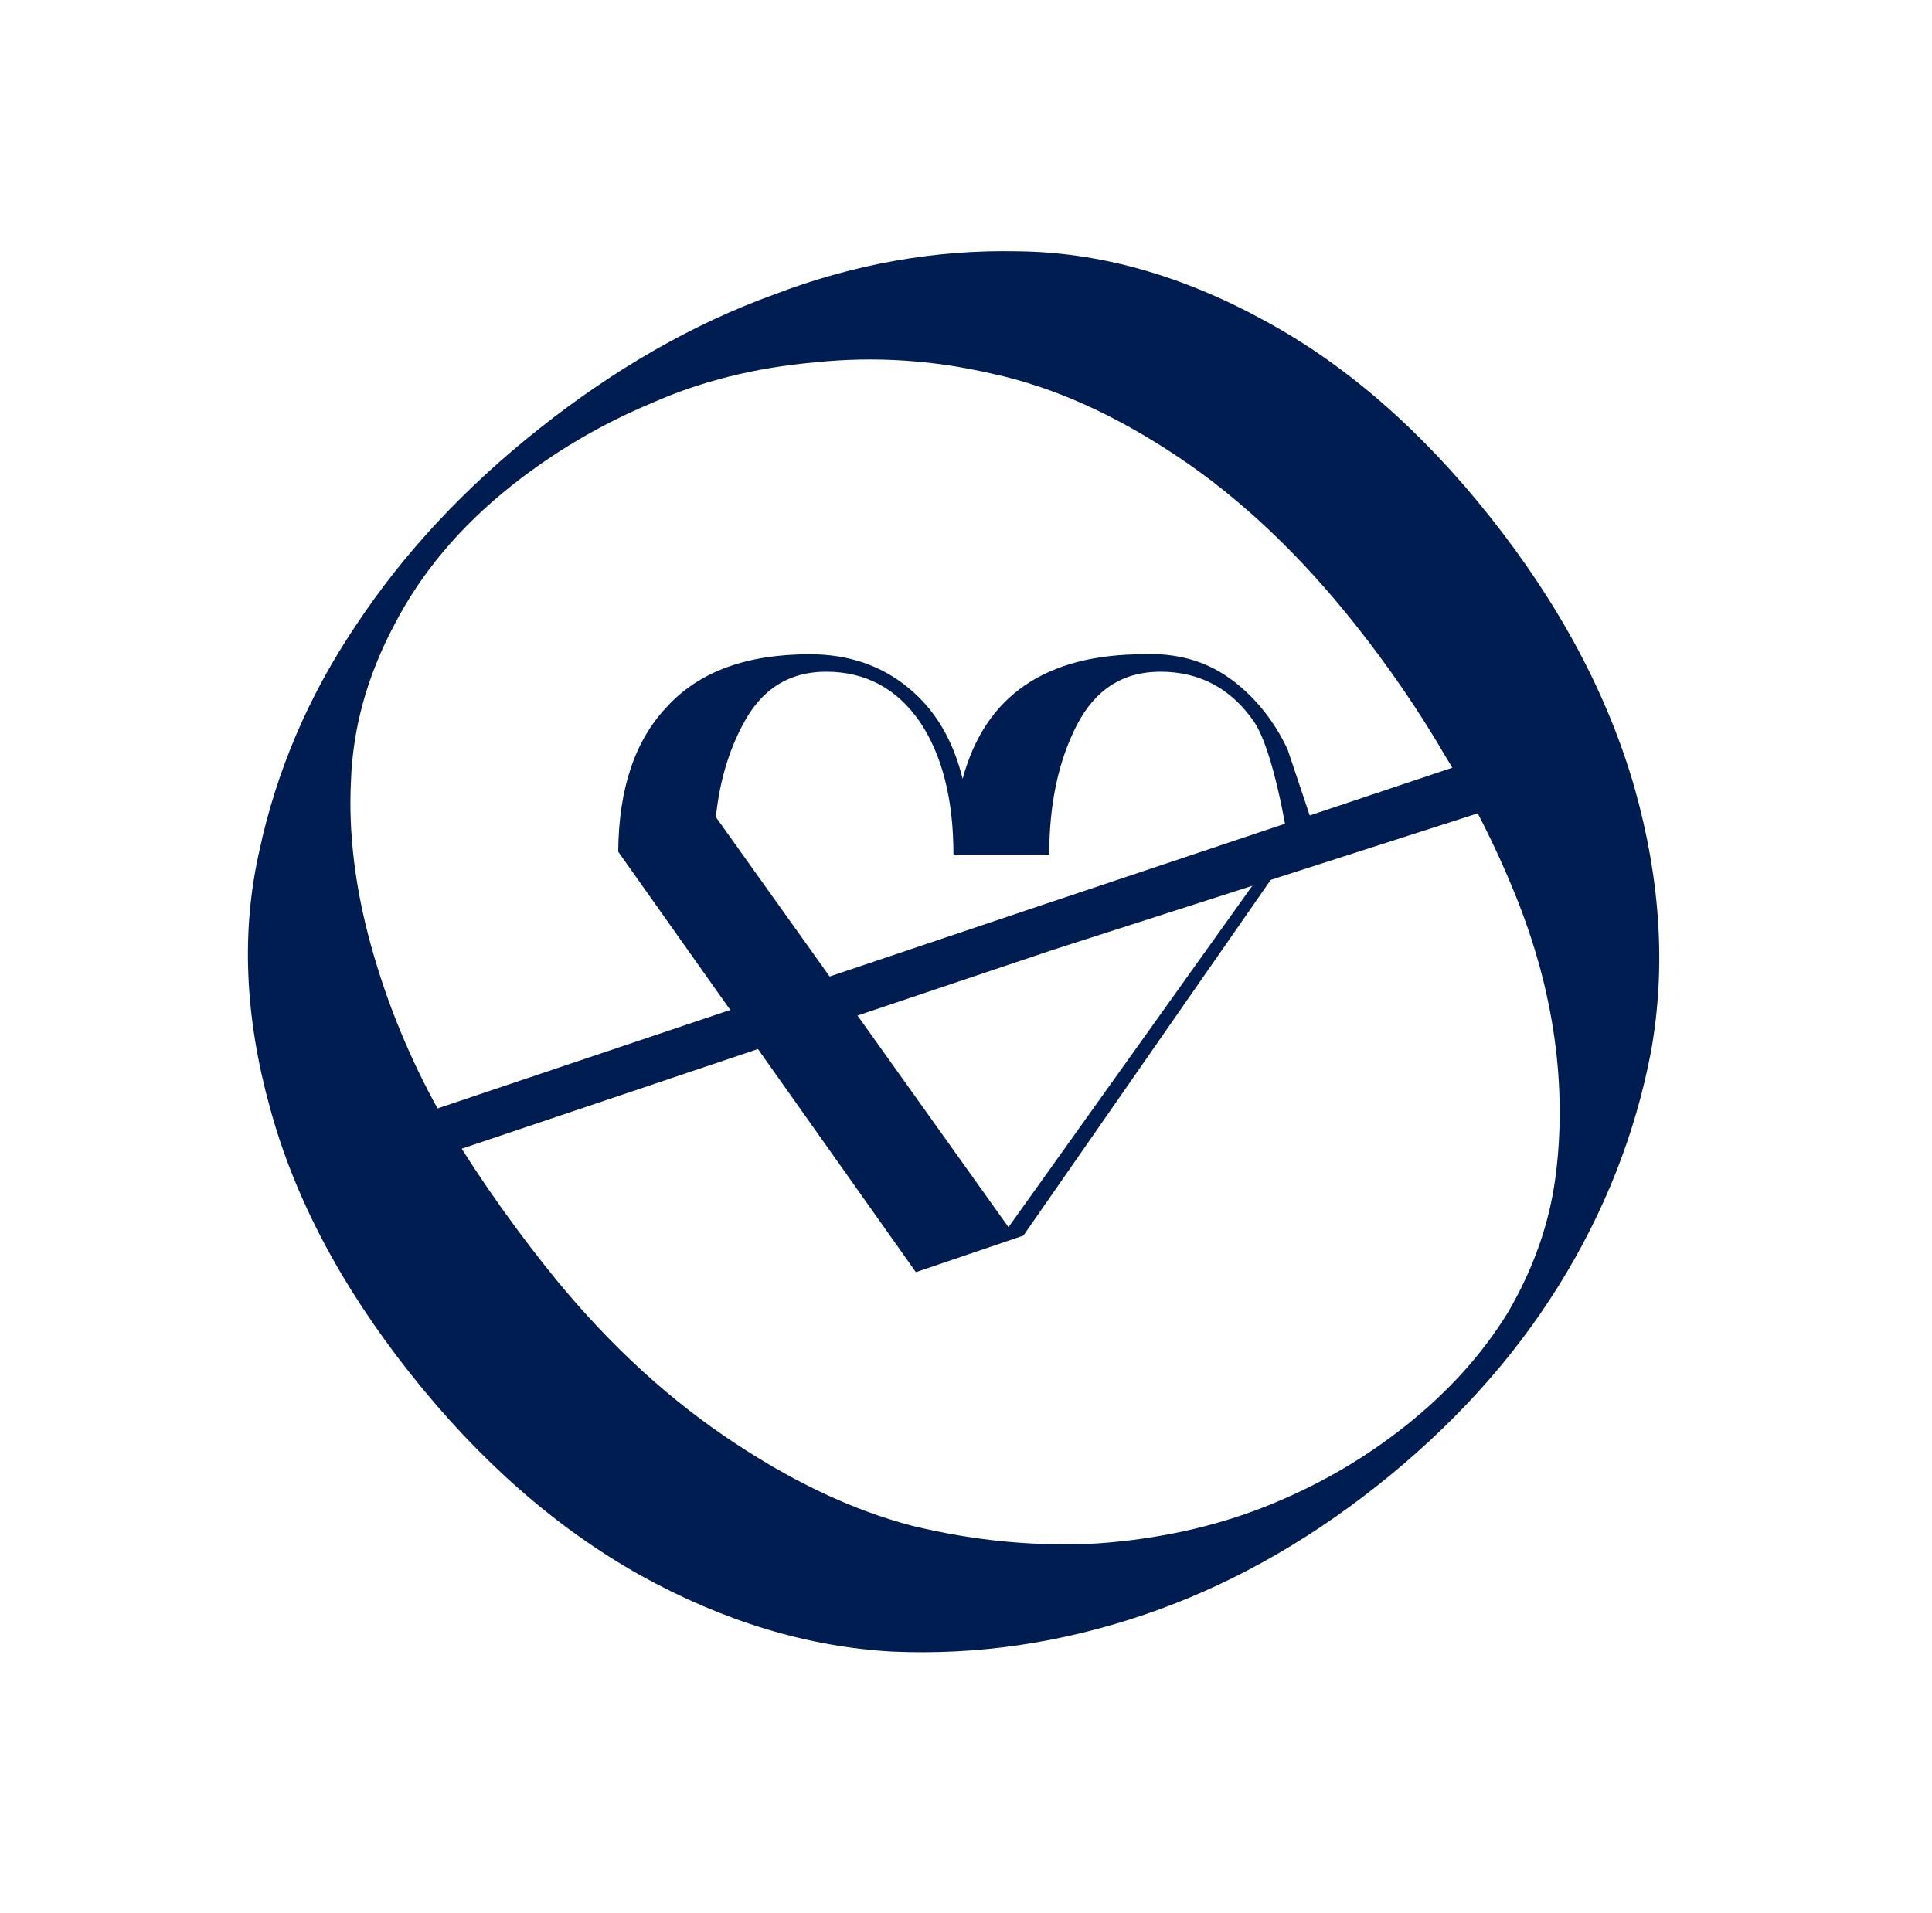
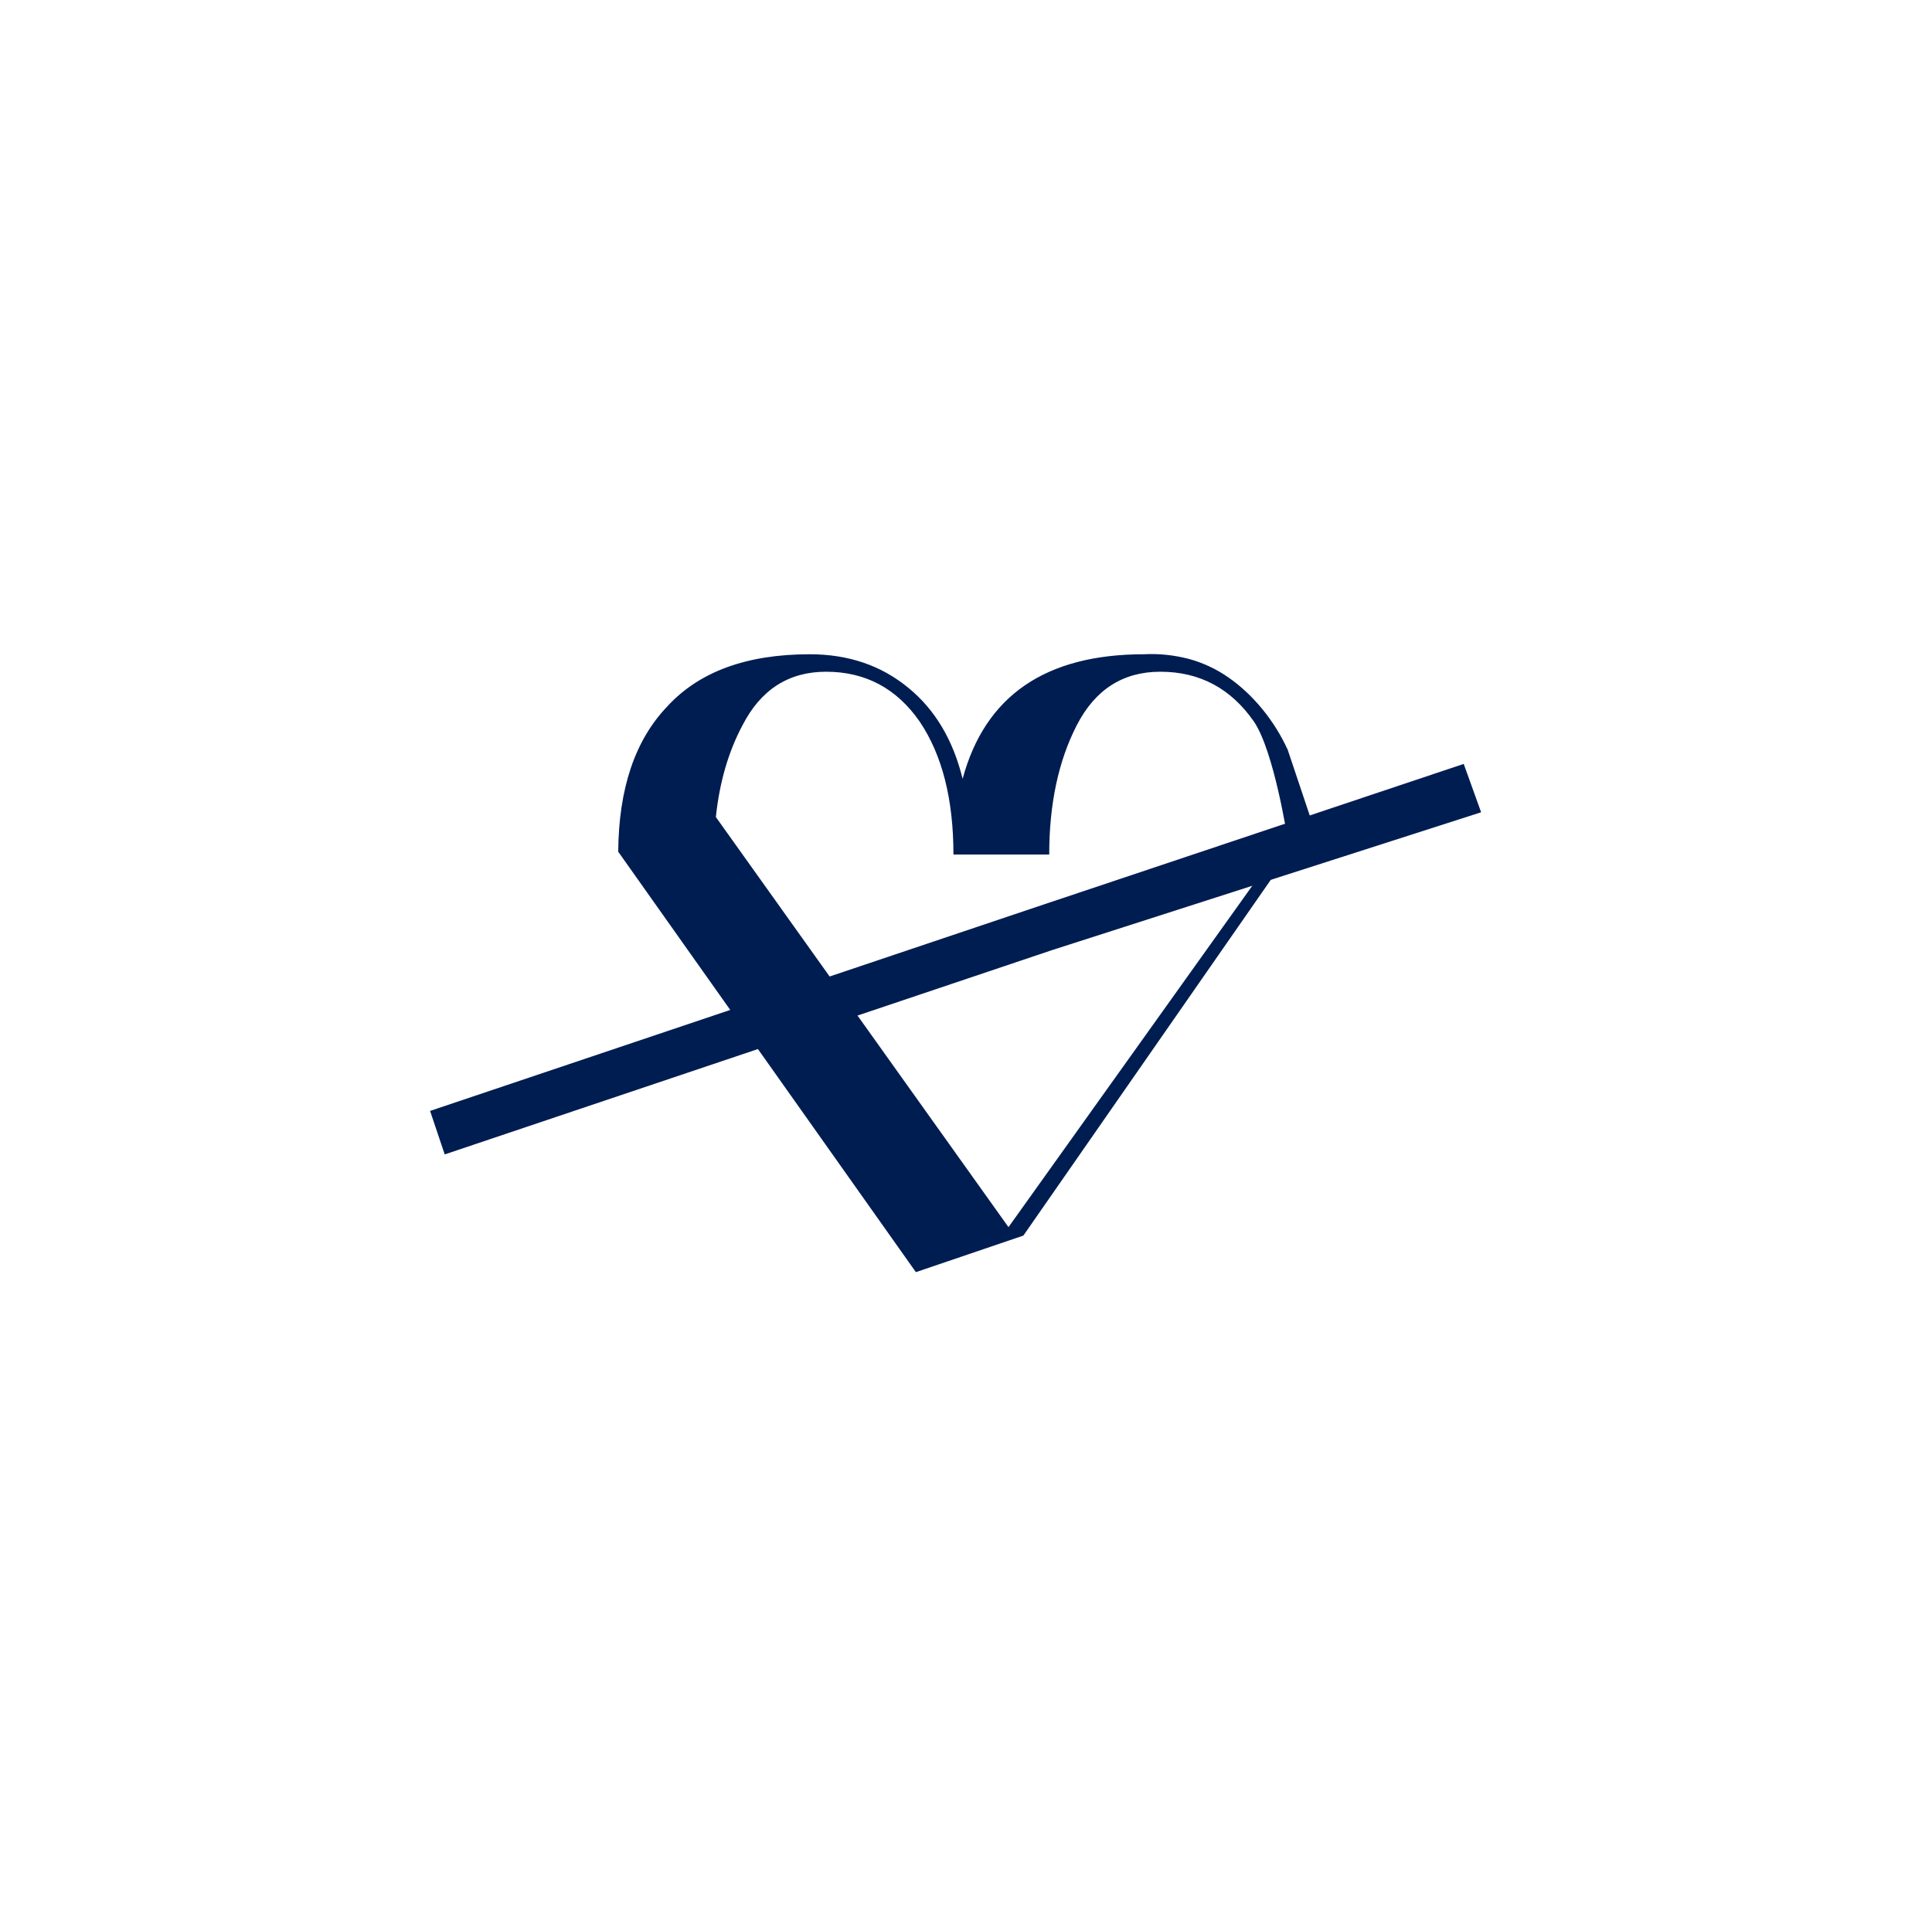
<svg xmlns="http://www.w3.org/2000/svg" width="104" height="103" viewBox="0 0 104 103" fill="none">
-   <path d="M19.165 33.663C21.725 29.788 25.019 26.255 29.047 23.065C33.126 19.834 37.32 17.437 41.627 15.874C45.946 14.218 50.327 13.438 54.771 13.531C59.174 13.574 63.602 14.815 68.054 17.254C72.466 19.642 76.533 23.185 80.254 27.884C83.976 32.584 86.555 37.431 87.991 42.428C89.386 47.373 89.682 52.096 88.878 56.598C88.033 61.048 86.371 65.263 83.893 69.242C81.415 73.222 78.162 76.806 74.134 79.996C70.158 83.145 65.949 85.47 61.508 86.971C57.066 88.471 52.583 89.123 48.057 88.926C43.491 88.677 38.961 87.307 34.468 84.816C29.933 82.273 25.805 78.652 22.084 73.953C18.362 69.254 15.845 64.484 14.531 59.642C13.177 54.749 12.983 50.155 13.951 45.859C14.877 41.512 16.616 37.447 19.165 33.663ZM75.631 76.794C77.955 74.953 79.811 72.895 81.201 70.618C82.55 68.289 83.39 65.902 83.721 63.455C84.052 61.008 84.038 58.498 83.681 55.924C83.323 53.351 82.616 50.76 81.559 48.152C80.502 45.544 79.243 43.053 77.784 40.68C76.376 38.266 74.773 35.923 72.973 33.651C69.988 29.881 66.798 26.861 63.404 24.592C60.01 22.322 56.69 20.835 53.442 20.13C50.246 19.383 47.058 19.177 43.878 19.511C40.657 19.794 37.711 20.53 35.041 21.721C32.329 22.86 29.838 24.329 27.566 26.128C24.777 28.337 22.656 30.857 21.202 33.689C19.758 36.429 18.988 39.223 18.892 42.072C18.755 44.87 19.116 47.819 19.975 50.919C20.834 54.02 22.059 56.999 23.65 59.857C25.251 62.622 27.156 65.398 29.364 68.187C32.309 71.905 35.519 74.95 38.995 77.323C42.471 79.696 45.847 81.307 49.125 82.157C52.454 82.965 55.77 83.28 59.073 83.101C62.335 82.87 65.343 82.211 68.095 81.124C70.847 80.036 73.359 78.593 75.631 76.794Z" fill="#001D51" />
  <path fill-rule="evenodd" clip-rule="evenodd" d="M61.583 35.227C62.387 35.185 63.191 35.269 63.996 35.478C64.764 35.687 65.477 36.022 66.135 36.481C66.794 36.941 67.397 37.505 67.946 38.173C68.494 38.842 68.952 39.574 69.317 40.368L70.605 44.21L55.088 66.528L49.302 68.496L33.279 45.859C33.304 42.464 34.18 39.86 35.909 38.048C37.628 36.167 40.188 35.227 43.59 35.227C45.674 35.227 47.448 35.833 48.91 37.045C50.337 38.215 51.306 39.846 51.818 41.935C53.025 37.463 56.28 35.227 61.583 35.227ZM62.46 36.168C60.449 36.168 58.949 37.129 57.962 39.051C56.974 40.974 56.48 43.294 56.48 46.01H51.324C51.324 43.043 50.721 40.66 49.514 38.863C48.271 37.066 46.588 36.168 44.467 36.168C42.456 36.168 40.956 37.129 39.969 39.051C39.208 40.479 38.731 42.126 38.535 43.992L54.287 66.073L69.293 45.056C69.293 45.056 68.581 40.463 67.507 38.863C66.263 37.066 64.581 36.168 62.46 36.168Z" fill="#001D51" />
  <path d="M78.792 41.131L79.729 43.735L56.635 51.156L46.286 54.638L23.939 62.157L23.151 59.815L45.498 52.295L55.846 48.813L78.792 41.131Z" fill="#001D51" />
</svg>